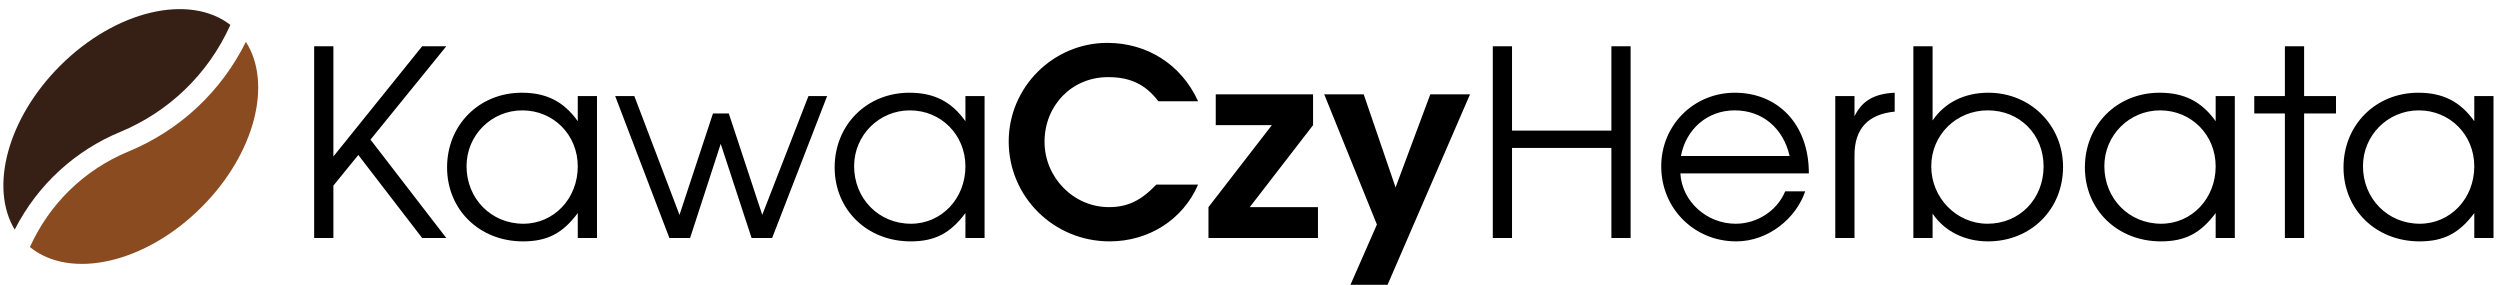
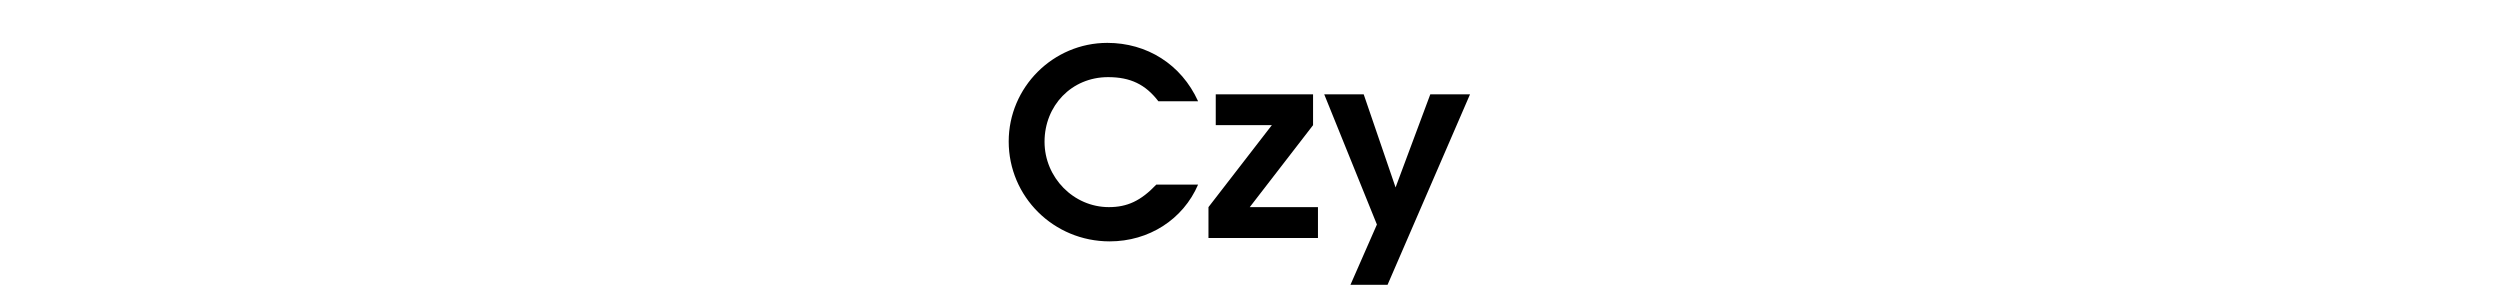
<svg xmlns="http://www.w3.org/2000/svg" xml:space="preserve" width="316px" height="36px" version="1.1" style="shape-rendering:geometricPrecision; text-rendering:geometricPrecision; image-rendering:optimizeQuality; fill-rule:evenodd; clip-rule:evenodd" viewBox="0 0 316 36" enable-background="new 0 0 100 100">
  <defs>
    <style type="text/css">
   
    .fil0 {fill:black;fill-rule:nonzero}
    .fil1 {fill:black;fill-rule:nonzero}
    .fil2 {fill:#362015;fill-rule:nonzero}
    .fil3 {fill:#8A4B20;fill-rule:nonzero}
   
  </style>
  </defs>
  <g id="Warstwa_x0020_1">
    <g id="_2792356546944">
-       <path class="fil0" d="M56.41 30.08l-9.58 -12.43 9.58 -11.8 -3.05 0 -11.22 13.93 0 -13.93 -2.43 0 0 24.23 2.43 0 0 -6.62 3.15 -3.87 8.07 10.49 3.05 0zm19.05 0l0 -17.94 -2.43 0 0 3.18c-1.77,-2.49 -3.96,-3.6 -7.08,-3.6 -5.38,0 -9.44,4.07 -9.44,9.44 0,5.35 4.1,9.35 9.6,9.35 3.06,0 5.02,-1.02 6.92,-3.58l0 3.15 2.43 0zm-2.43 -9.05c0,4.07 -3.01,7.25 -6.88,7.25 -4.07,0 -7.18,-3.18 -7.18,-7.28 0,-3.9 3.14,-7.05 7.05,-7.05 3.93,0 7.01,3.08 7.01,7.08zm31.52 -8.89l-2.36 0 -5.84 15.02 -4.23 -12.82 -2 0 -4.23 12.82 -5.71 -15.02 -2.42 0 6.85 17.94 2.62 0 3.87 -11.9 3.9 11.9 2.6 0 6.95 -17.94zm19.9 17.94l0 -17.94 -2.42 0 0 3.18c-1.77,-2.49 -3.97,-3.6 -7.09,-3.6 -5.38,0 -9.44,4.07 -9.44,9.44 0,5.35 4.1,9.35 9.61,9.35 3.05,0 5.01,-1.02 6.92,-3.58l0 3.15 2.42 0zm-2.42 -9.05c0,4.07 -3.02,7.25 -6.89,7.25 -4.07,0 -7.18,-3.18 -7.18,-7.28 0,-3.9 3.15,-7.05 7.05,-7.05 3.93,0 7.02,3.08 7.02,7.08zm84.08 9.05l0 -24.23 -2.43 0 0 10.66 -12.56 0 0 -10.66 -2.43 0 0 24.23 2.43 0 0 -11.38 12.56 0 0 11.38 2.43 0zm22.53 -8.16c0,-6.36 -4.04,-10.2 -9.35,-10.2 -5.21,0 -9.31,4.1 -9.31,9.31 0,5.31 4.16,9.48 9.48,9.48 4.06,0 7.57,-2.92 8.72,-6.33l-2.53 0c-1.02,2.46 -3.54,4.1 -6.26,4.1 -3.67,0 -6.79,-2.82 -6.99,-6.36l16.24 0zm-2.43 -2.2l-13.74 0c0.65,-3.44 3.38,-5.77 6.79,-5.77 3.47,0 6.13,2.2 6.95,5.77zm13.28 -5.61l0 -2.39c-2.59,0.13 -4.13,1.01 -5.08,2.98l0 -2.56 -2.43 0 0 17.94 2.43 0 0 -10.46c0,-3.34 1.7,-5.18 5.08,-5.51l0 0zm21.28 6.99c0,-5.28 -4.13,-9.38 -9.44,-9.38 -3.02,0 -5.51,1.24 -7.05,3.51l0 -9.38 -2.43 0 0 24.23 2.43 0 0 -3.08c1.5,2.23 4.06,3.51 7.01,3.51 5.41,0 9.48,-4.04 9.48,-9.41zm-2.46 -0.07c0,4.13 -3.05,7.25 -7.08,7.25 -3.94,0 -7.12,-3.28 -7.12,-7.25 0,-3.97 3.15,-7.08 7.15,-7.08 4.04,0 7.05,3.05 7.05,7.08zm24.17 9.05l0 -17.94 -2.42 0 0 3.18c-1.78,-2.49 -3.97,-3.6 -7.09,-3.6 -5.38,0 -9.44,4.07 -9.44,9.44 0,5.35 4.1,9.35 9.61,9.35 3.05,0 5.01,-1.02 6.92,-3.58l0 3.15 2.42 0zm-2.42 -9.05c0,4.07 -3.02,7.25 -6.89,7.25 -4.07,0 -7.18,-3.18 -7.18,-7.28 0,-3.9 3.15,-7.05 7.05,-7.05 3.93,0 7.02,3.08 7.02,7.08zm15.21 -6.69l0 -2.2 -4.03 0 0 -6.29 -2.43 0 0 6.29 -3.87 0 0 2.2 3.87 0 0 15.74 2.43 0 0 -15.74 4.03 0zm19.91 15.74l0 -17.94 -2.43 0 0 3.18c-1.77,-2.49 -3.97,-3.6 -7.08,-3.6 -5.38,0 -9.45,4.07 -9.45,9.44 0,5.35 4.1,9.35 9.61,9.35 3.05,0 5.02,-1.02 6.92,-3.58l0 3.15 2.43 0zm-2.43 -9.05c0,4.07 -3.02,7.25 -6.89,7.25 -4.06,0 -7.18,-3.18 -7.18,-7.28 0,-3.9 3.15,-7.05 7.05,-7.05 3.94,0 7.02,3.08 7.02,7.08z" />
      <path class="fil1" d="M151.44 23.33l-5.28 0c-1.96,2.06 -3.67,2.85 -6,2.85 -4.46,0 -8.13,-3.74 -8.13,-8.26 0,-4.56 3.41,-8.17 8.03,-8.17 2.82,0 4.73,0.92 6.36,3.05l5.02 0c-2.13,-4.69 -6.49,-7.38 -11.47,-7.38 -6.86,0 -12.47,5.61 -12.47,12.46 0,6.99 5.68,12.63 12.76,12.63 4.95,0 9.28,-2.76 11.18,-7.18zm15.15 6.75l0 -3.9 -8.62 0 8 -10.36 0 -3.9 -12.3 0 0 3.9 7.09 0 -8.01 10.36 0 3.9 13.84 0zm19.22 -18.16l-5.02 0 -4.39 11.77 -4.03 -11.77 -4.99 0 6.66 16.46 -3.41 7.77 4.69 0 10.49 -24.23z" />
    </g>
-     <path class="fil2" d="M15.21 16.67c6,-2.49 11.06,-7.18 13.91,-13.52 -5.16,-4 -14.51,-1.85 -21.53,5.17 -6.66,6.66 -8.93,15.41 -5.73,20.7 2.93,-5.75 7.73,-10.03 13.35,-12.35z" />
-     <path class="fil3" d="M31.08 5.29c-3.12,6.27 -8.3,11.15 -14.84,13.86 -5.59,2.31 -9.98,6.6 -12.46,12.08 5.13,4.17 14.6,2.06 21.69,-5.04 6.75,-6.74 8.99,-15.63 5.61,-20.9z" />
  </g>
</svg>